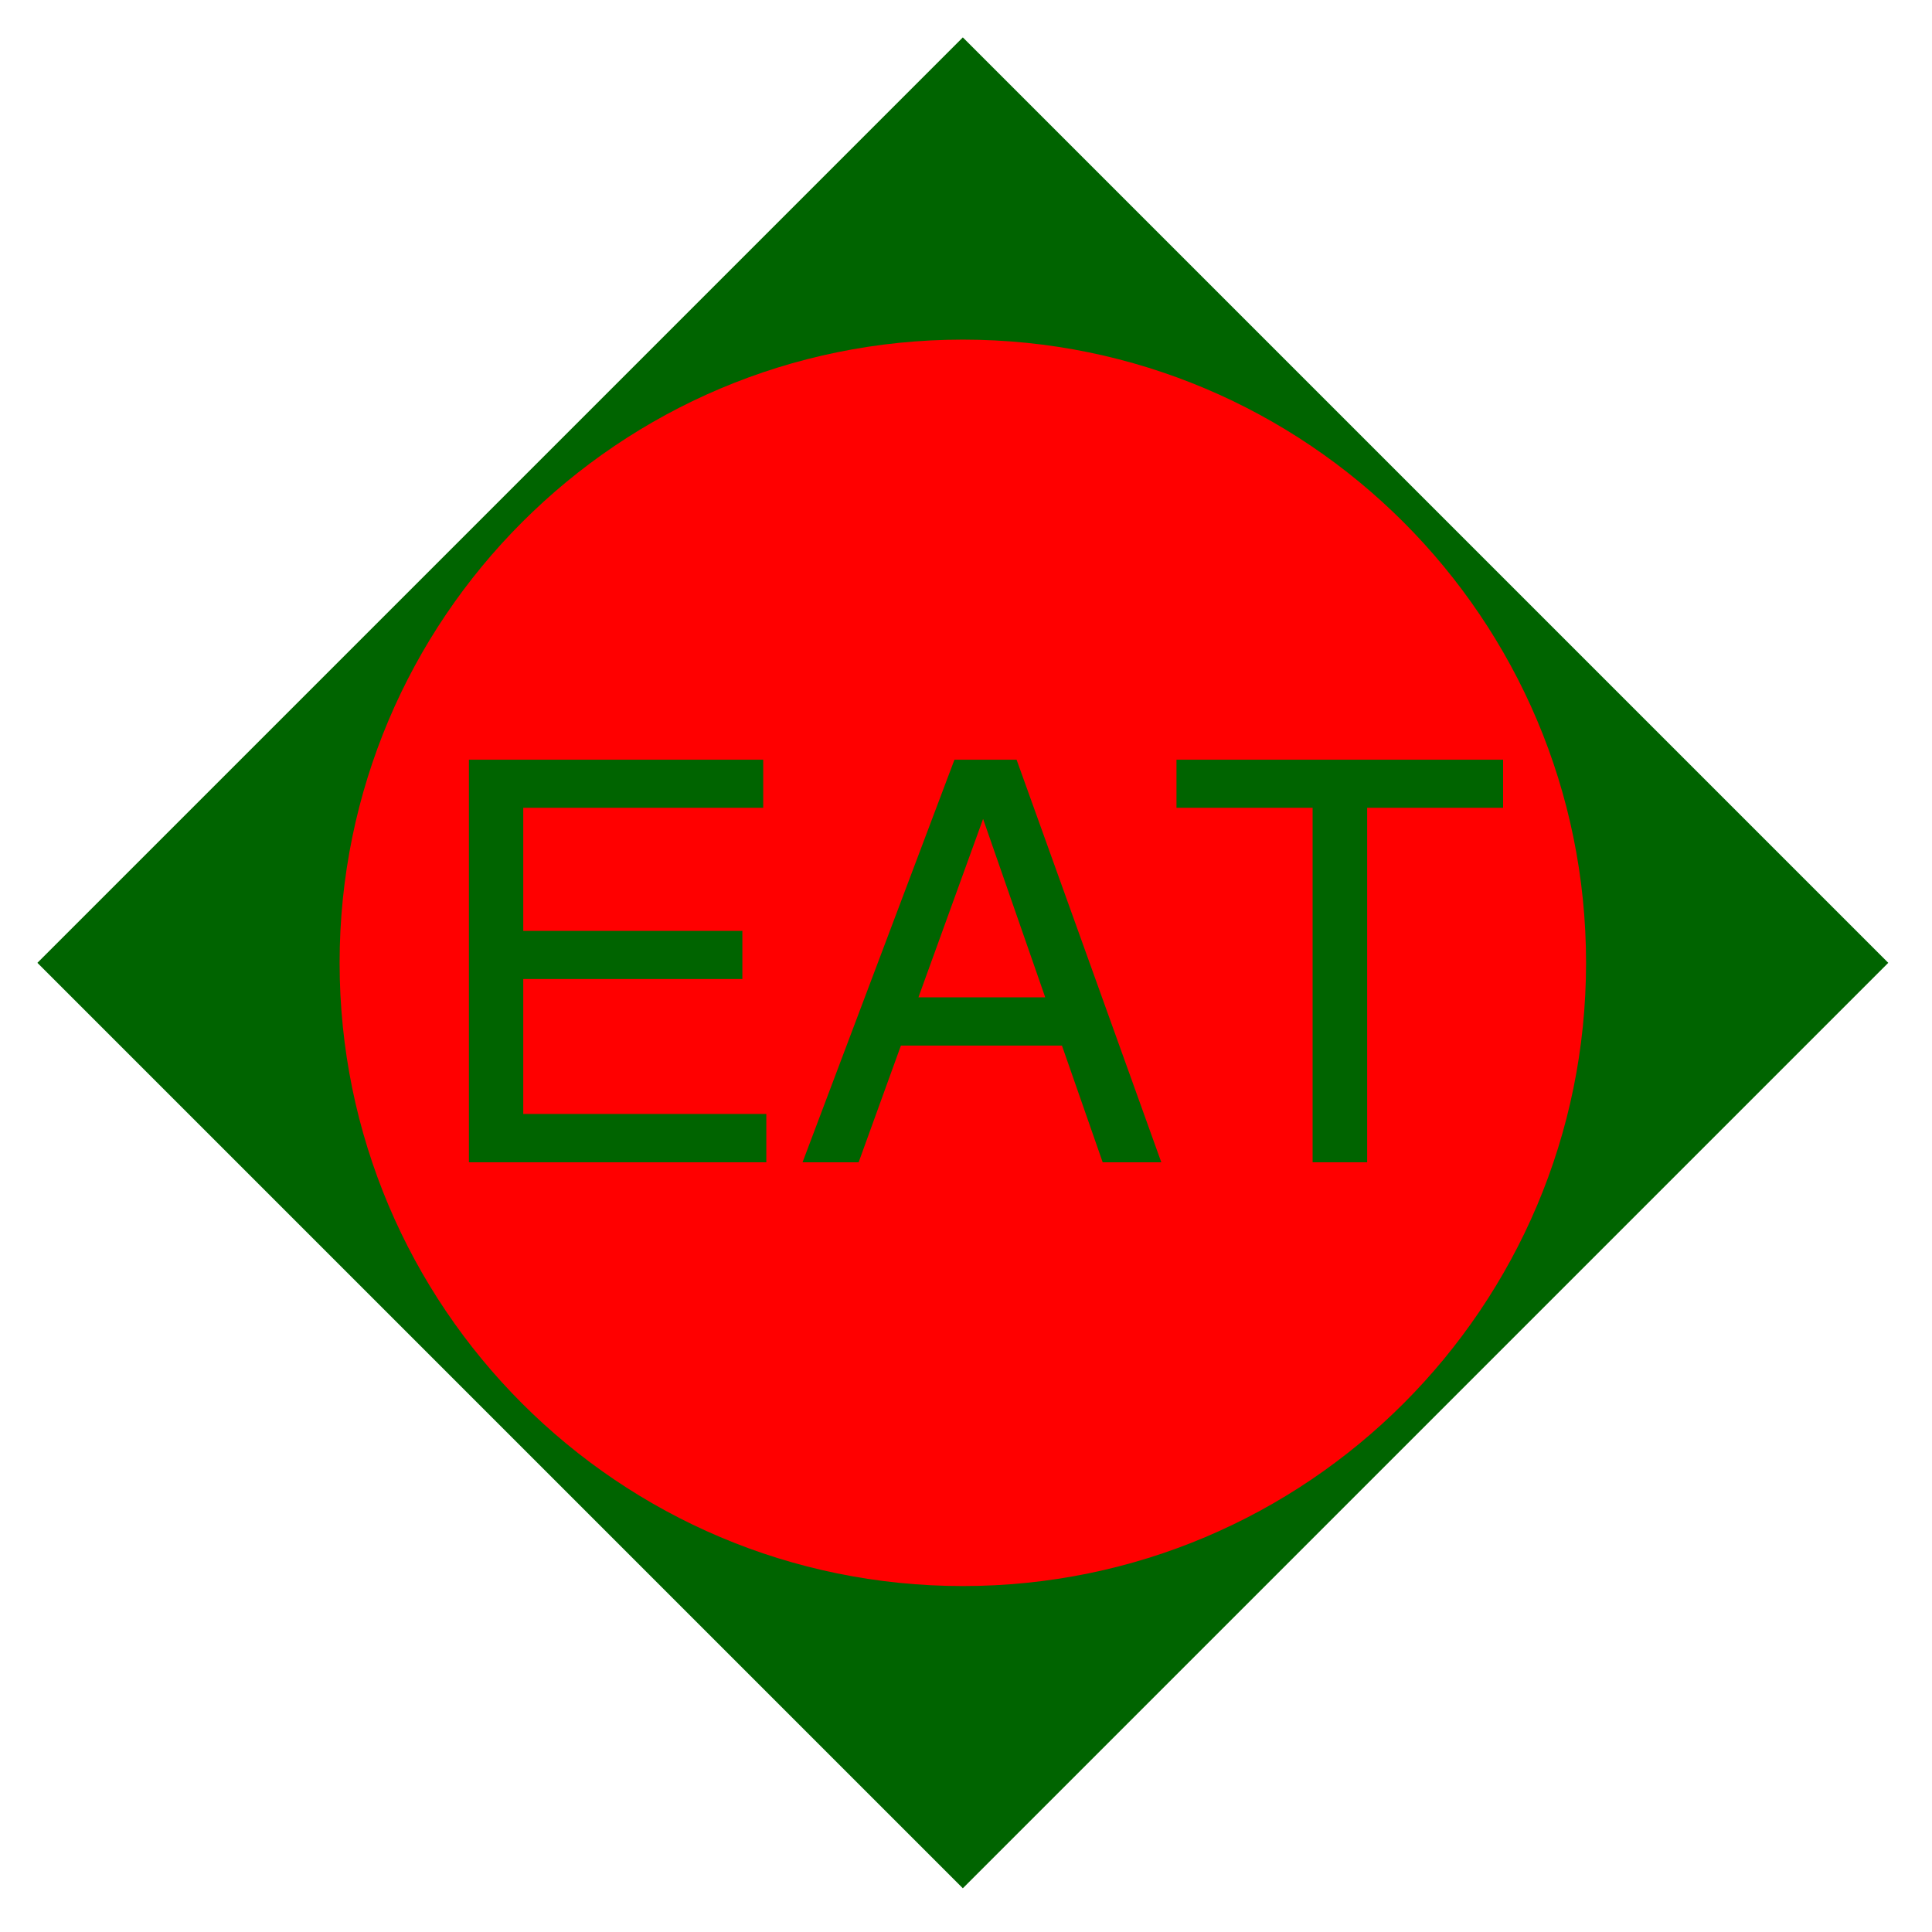
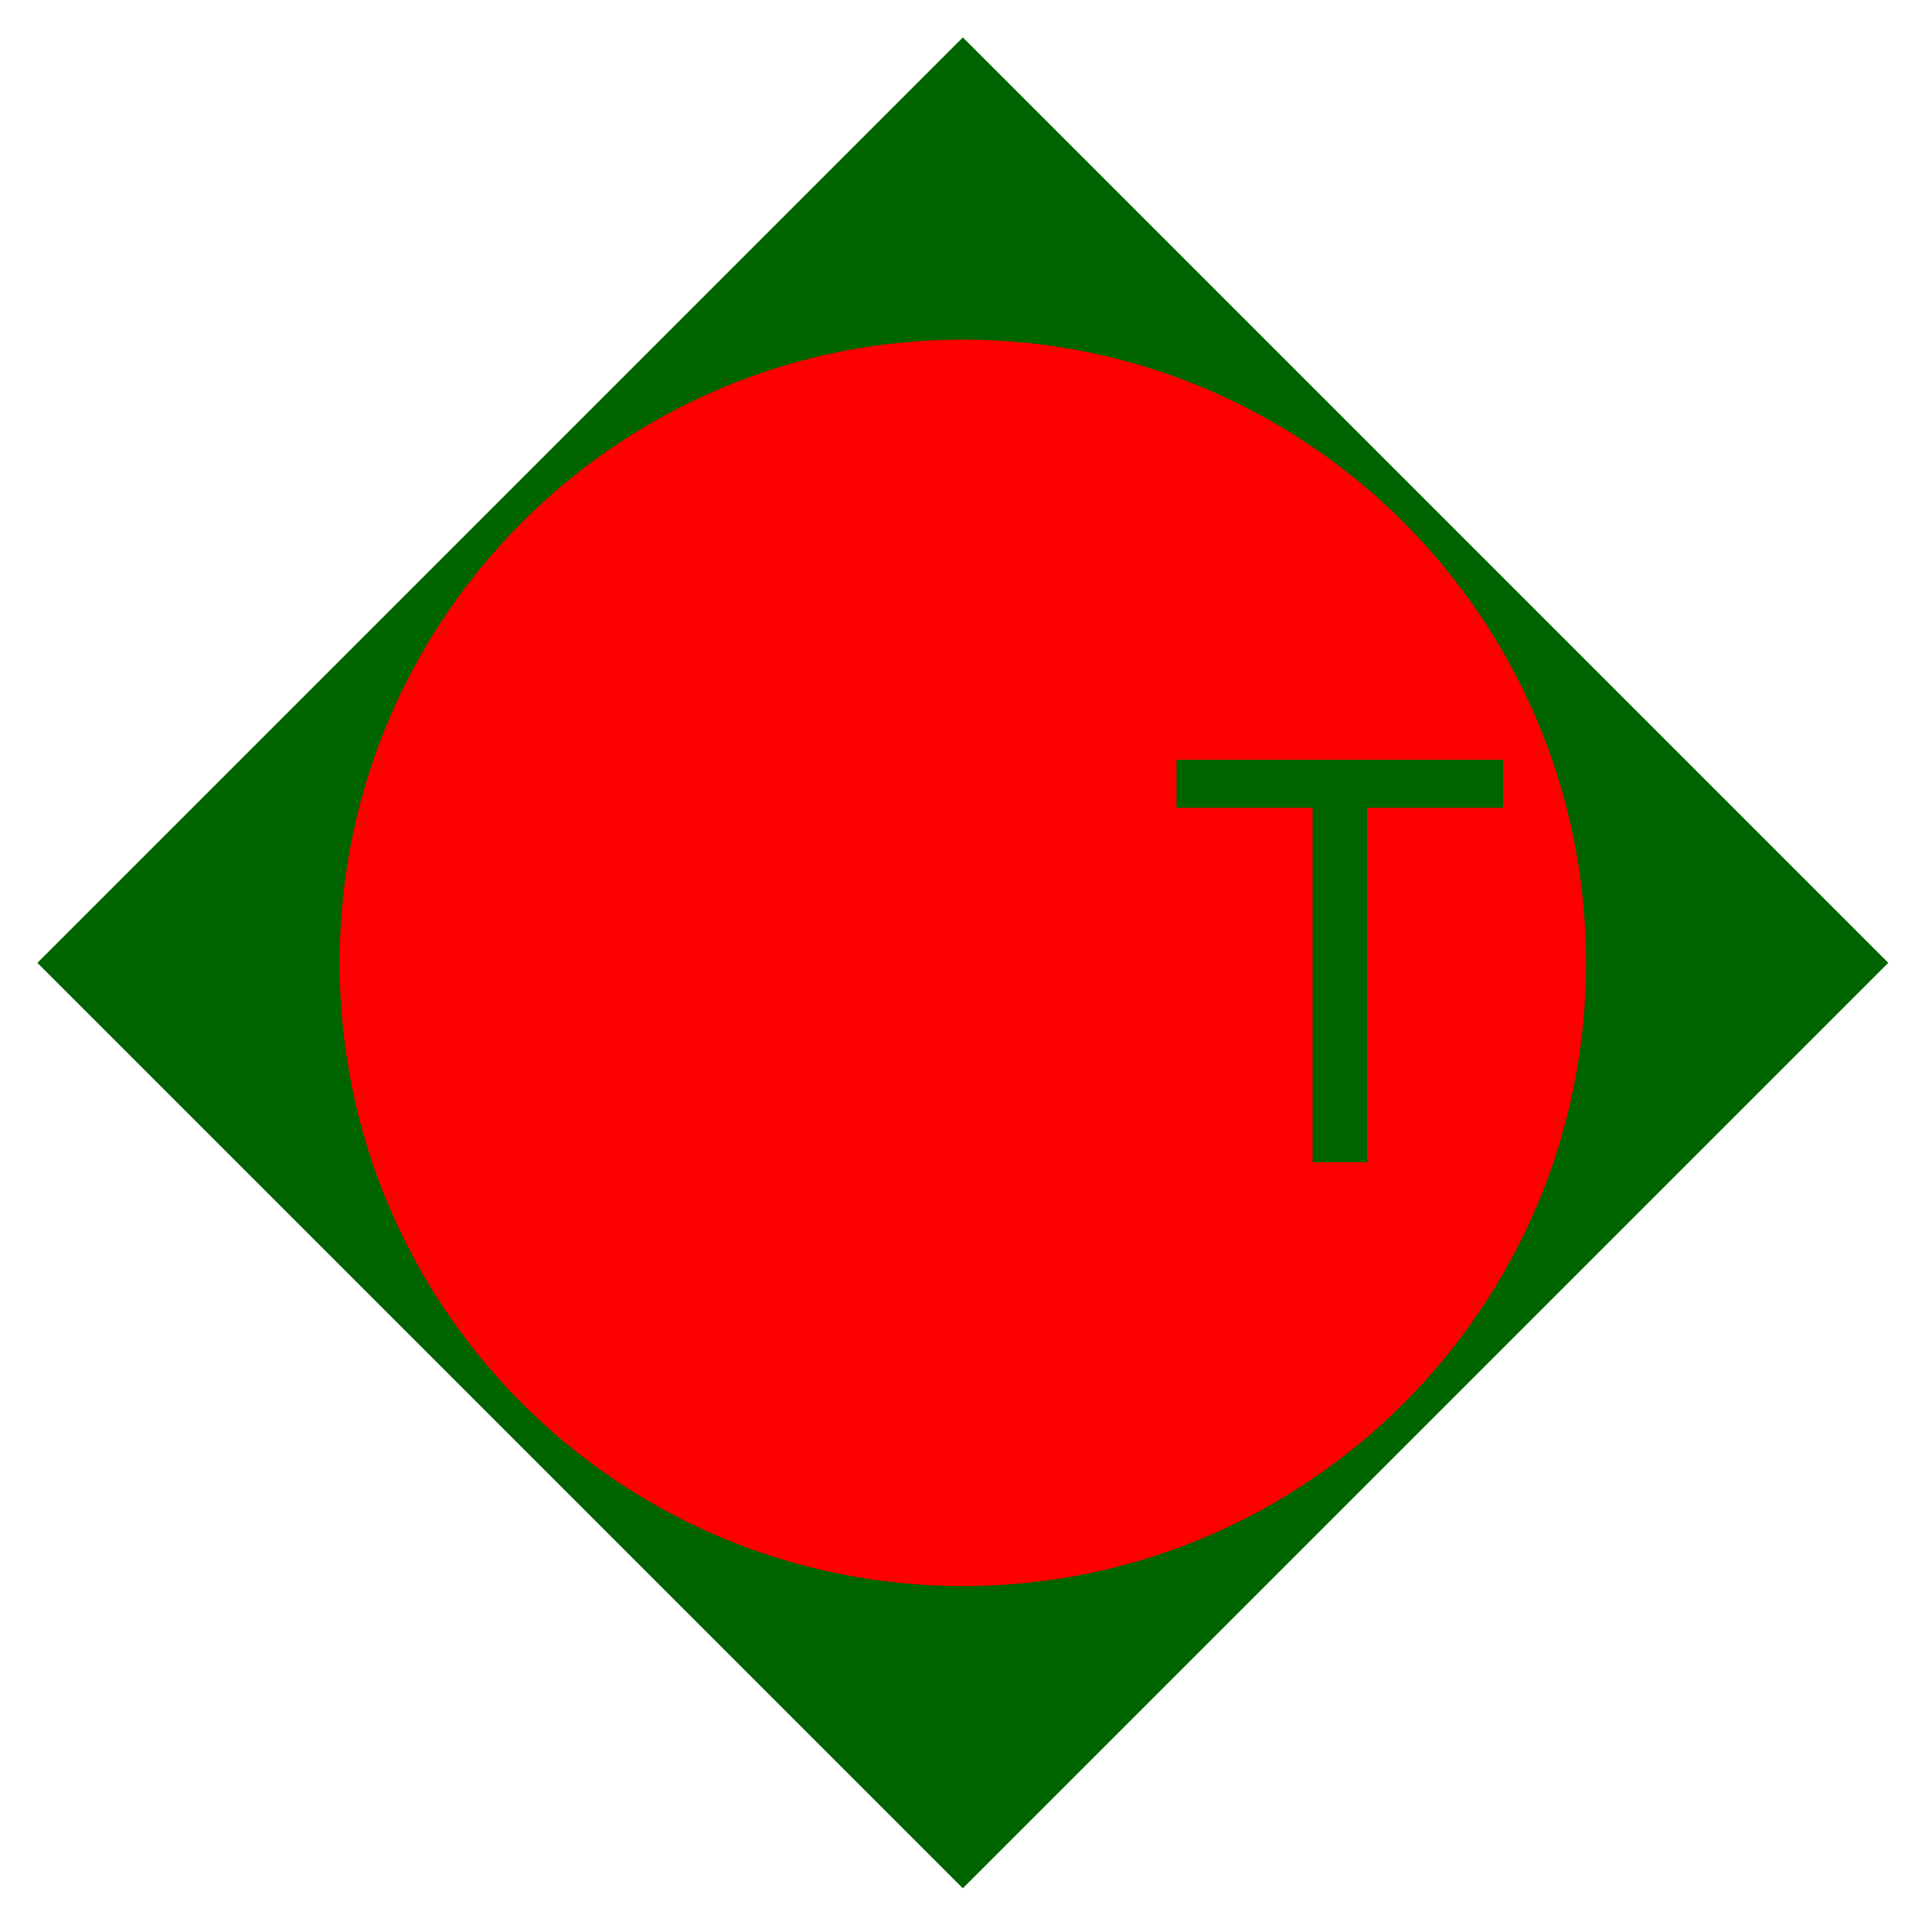
<svg xmlns="http://www.w3.org/2000/svg" xmlns:xlink="http://www.w3.org/1999/xlink" width="155" height="155" viewBox="0 0 155 155">
  <defs>
    <g>
      <g id="glyph-0-0">
        <path d="M 11.562 0 L 11.562 -28.438 L 0.641 -28.438 L 0.641 -32.297 L 26.844 -32.297 L 26.844 -28.438 L 15.938 -28.438 L 15.938 0 Z M 11.562 0 " />
      </g>
      <g id="glyph-0-1">
-         <path d="M 0.641 0 L 12.828 -32.297 L 17.812 -32.297 L 29.422 0 L 24.719 0 L 21.453 -9.359 L 8.531 -9.359 L 5.141 0 Z M 15.125 -27.547 L 9.938 -13.234 L 20.109 -13.234 Z M 15.125 -27.547 " />
-       </g>
+         </g>
      <g id="glyph-0-2">
-         <path d="M 3.875 0 L 3.875 -32.297 L 27.484 -32.297 L 27.484 -28.438 L 8.234 -28.438 L 8.234 -18.562 L 25.812 -18.562 L 25.812 -14.703 L 8.234 -14.703 L 8.234 -3.875 L 27.734 -3.875 L 27.734 0 Z M 3.875 0 " />
-       </g>
+         </g>
    </g>
  </defs>
  <path fill-rule="nonzero" fill="rgb(0%, 39.216%, 0%)" fill-opacity="1" d="M 77.246 3 C 77.246 3 151.492 77.246 151.492 77.246 C 151.492 77.246 77.246 151.492 77.246 151.492 C 77.246 151.492 3 77.246 3 77.246 C 3 77.246 77.246 3 77.246 3 Z M 77.246 3 " />
  <path fill-rule="evenodd" fill="rgb(100%, 0%, 0%)" fill-opacity="1" d="M 127.246 77.246 C 127.246 104.859 104.859 127.246 77.246 127.246 C 49.633 127.246 27.246 104.859 27.246 77.246 C 27.246 49.633 49.633 27.246 77.246 27.246 C 104.859 27.246 127.246 49.633 127.246 77.246 Z M 127.246 77.246 " />
  <g fill="rgb(0%, 39.216%, 0%)" fill-opacity="1">
    <use xlink:href="#glyph-0-0" x="93.746" y="93.246" />
  </g>
  <g fill="rgb(0%, 39.216%, 0%)" fill-opacity="1">
    <use xlink:href="#glyph-0-1" x="63.746" y="93.246" />
  </g>
  <g fill="rgb(0%, 39.216%, 0%)" fill-opacity="1">
    <use xlink:href="#glyph-0-2" x="33.746" y="93.246" />
  </g>
</svg>